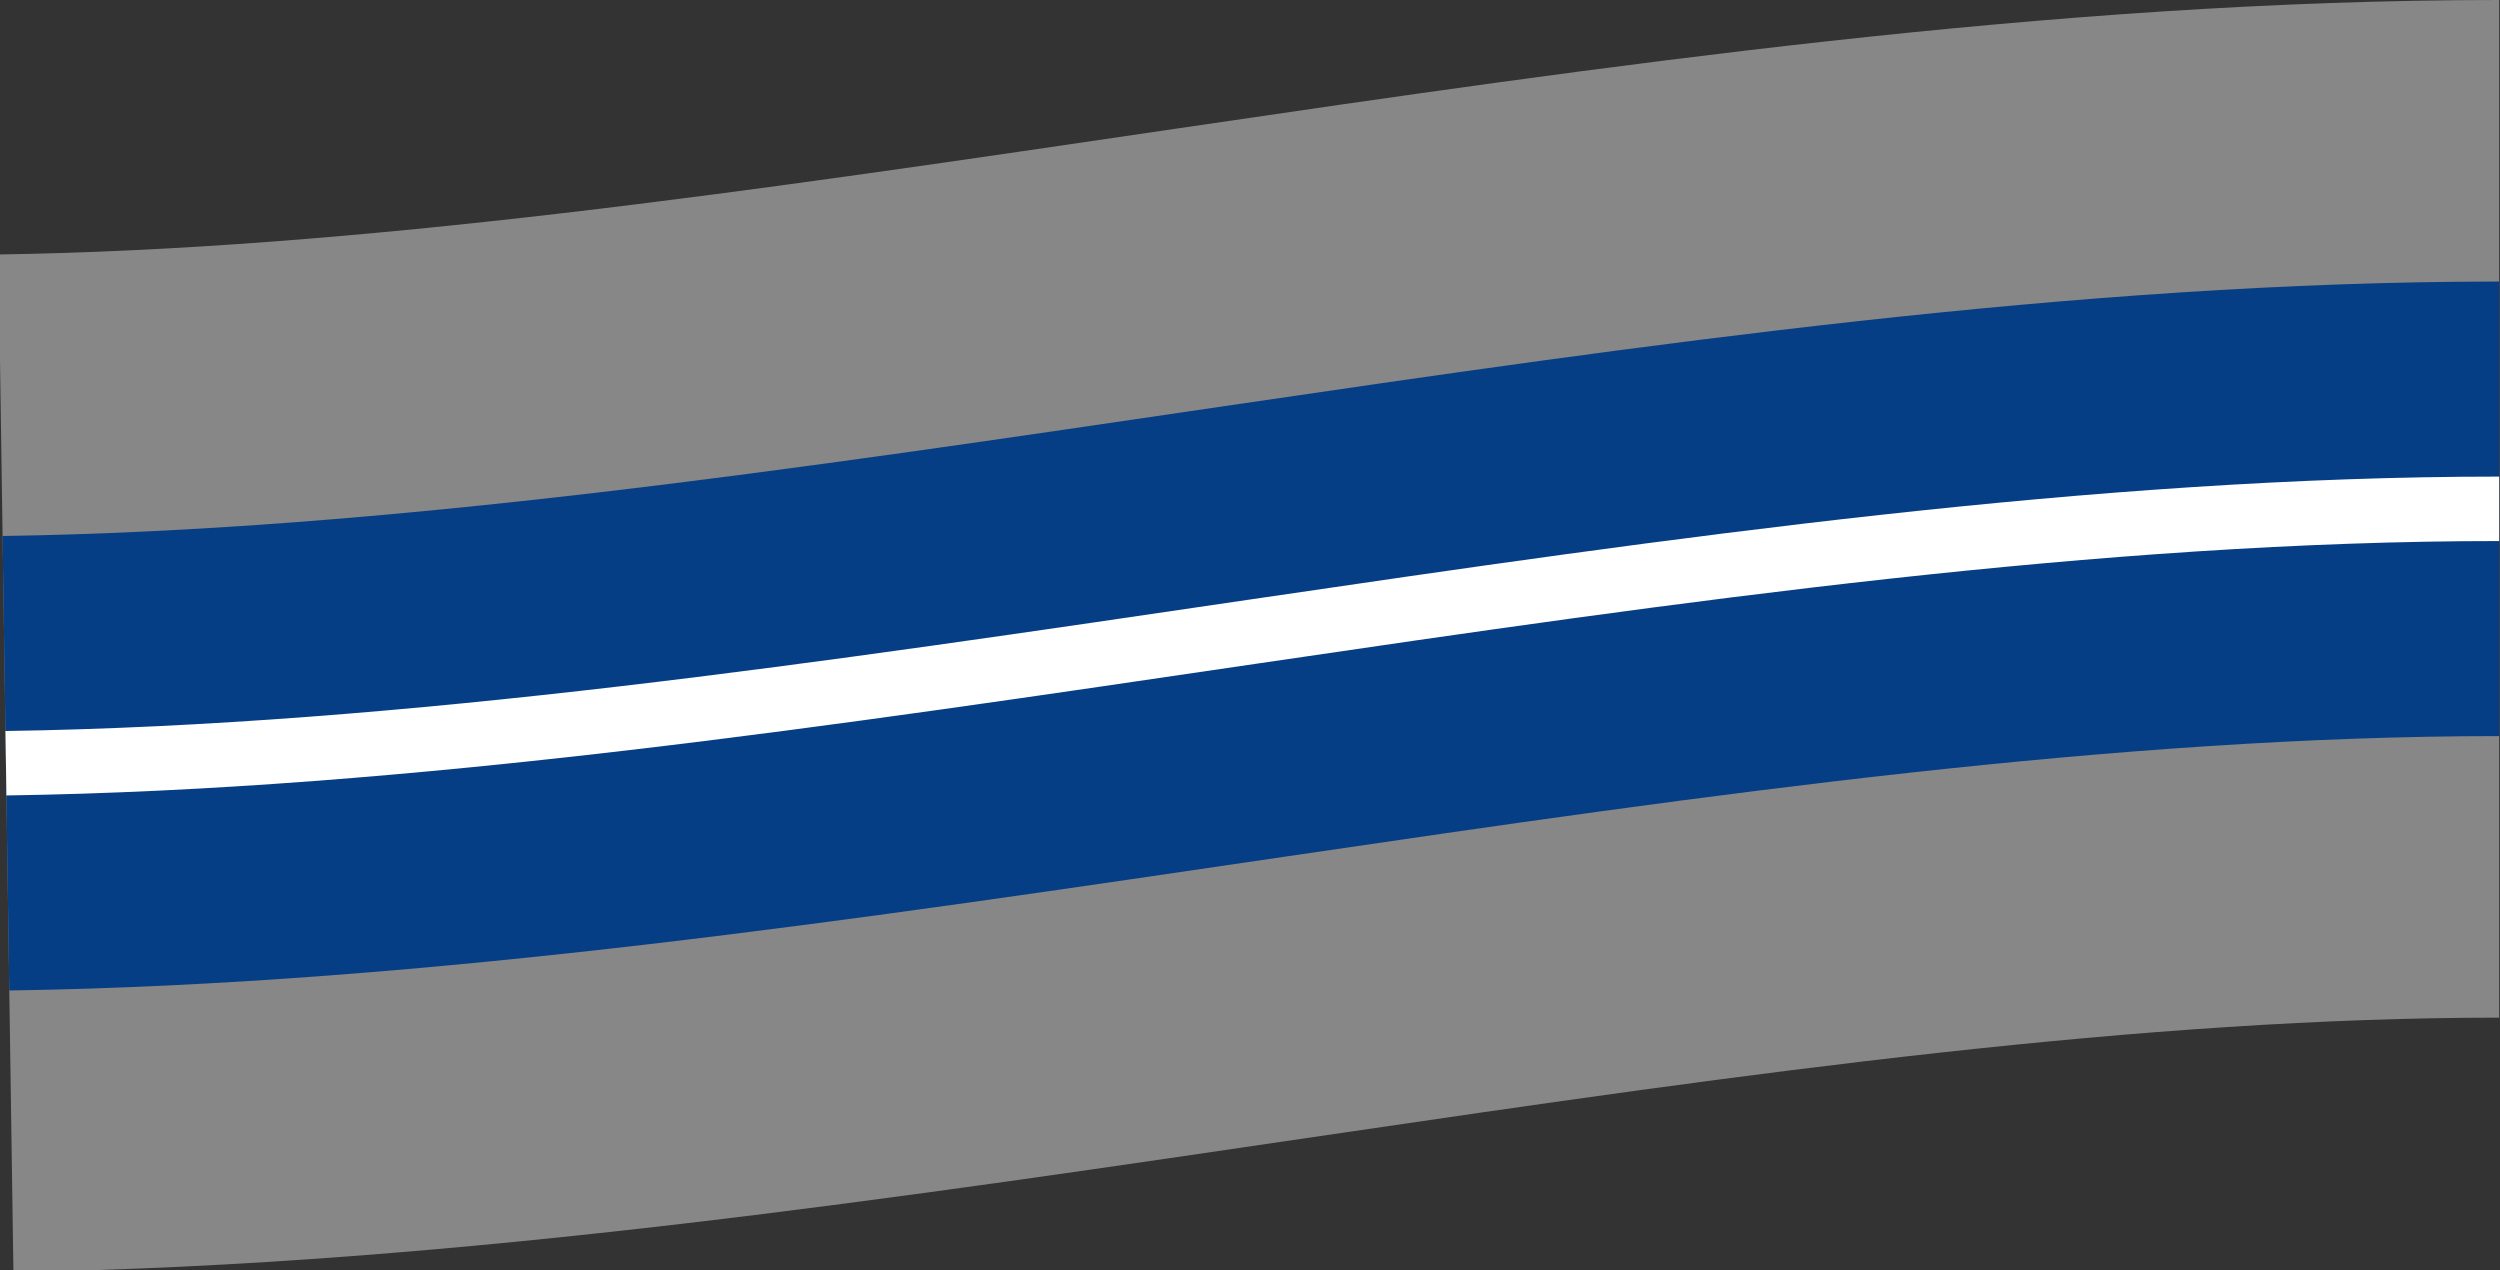
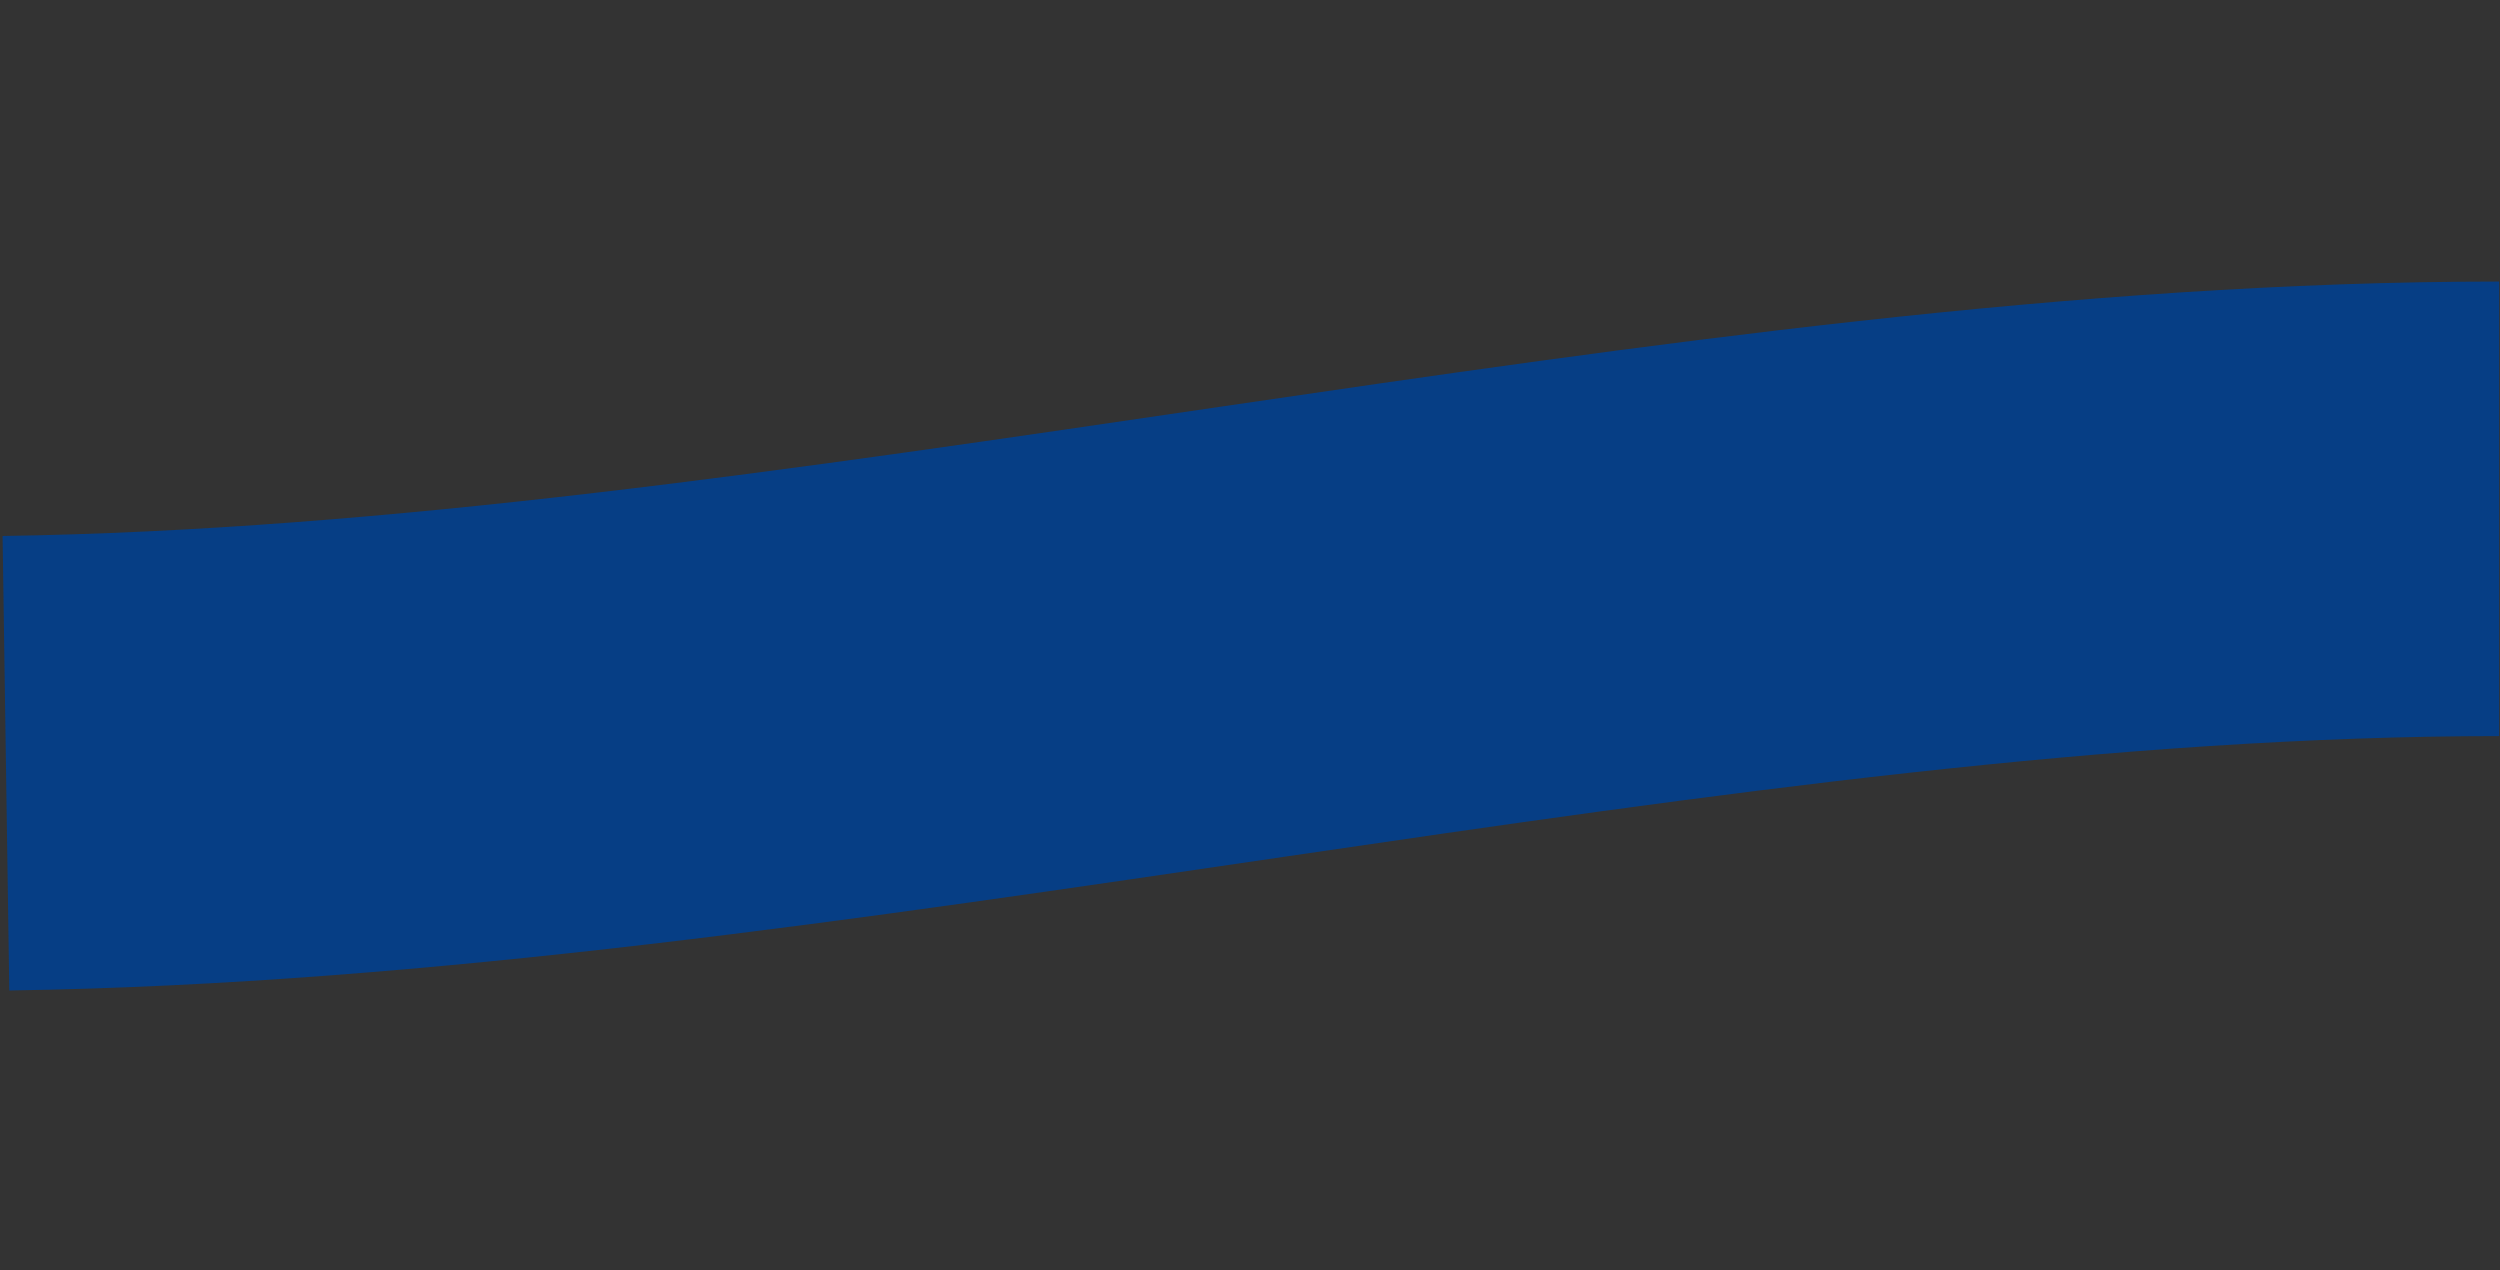
<svg xmlns="http://www.w3.org/2000/svg" viewBox="0 0 29.48 14.98">
  <rect x="0" y="0" width="29.48" height="14.98" fill="#333333" stroke="none" />
  <g id="Vrstva_2" data-name="Vrstva 2">
    <g id="Vrstva_1-2" fill="none" stroke-miterlimit="10" data-name="Vrstva 1">
-       <path stroke="#878787" stroke-width="12" d="M29.47 6C20 6 9.57 8.86.07 9" />
      <path stroke="#063e85" stroke-width="5.36" d="M29.47 6C20 6 9.57 8.86.07 9" />
-       <path stroke="#fff" stroke-width=".76" d="M29.47 6C20 6 9.57 8.86.07 9" />
    </g>
  </g>
</svg>